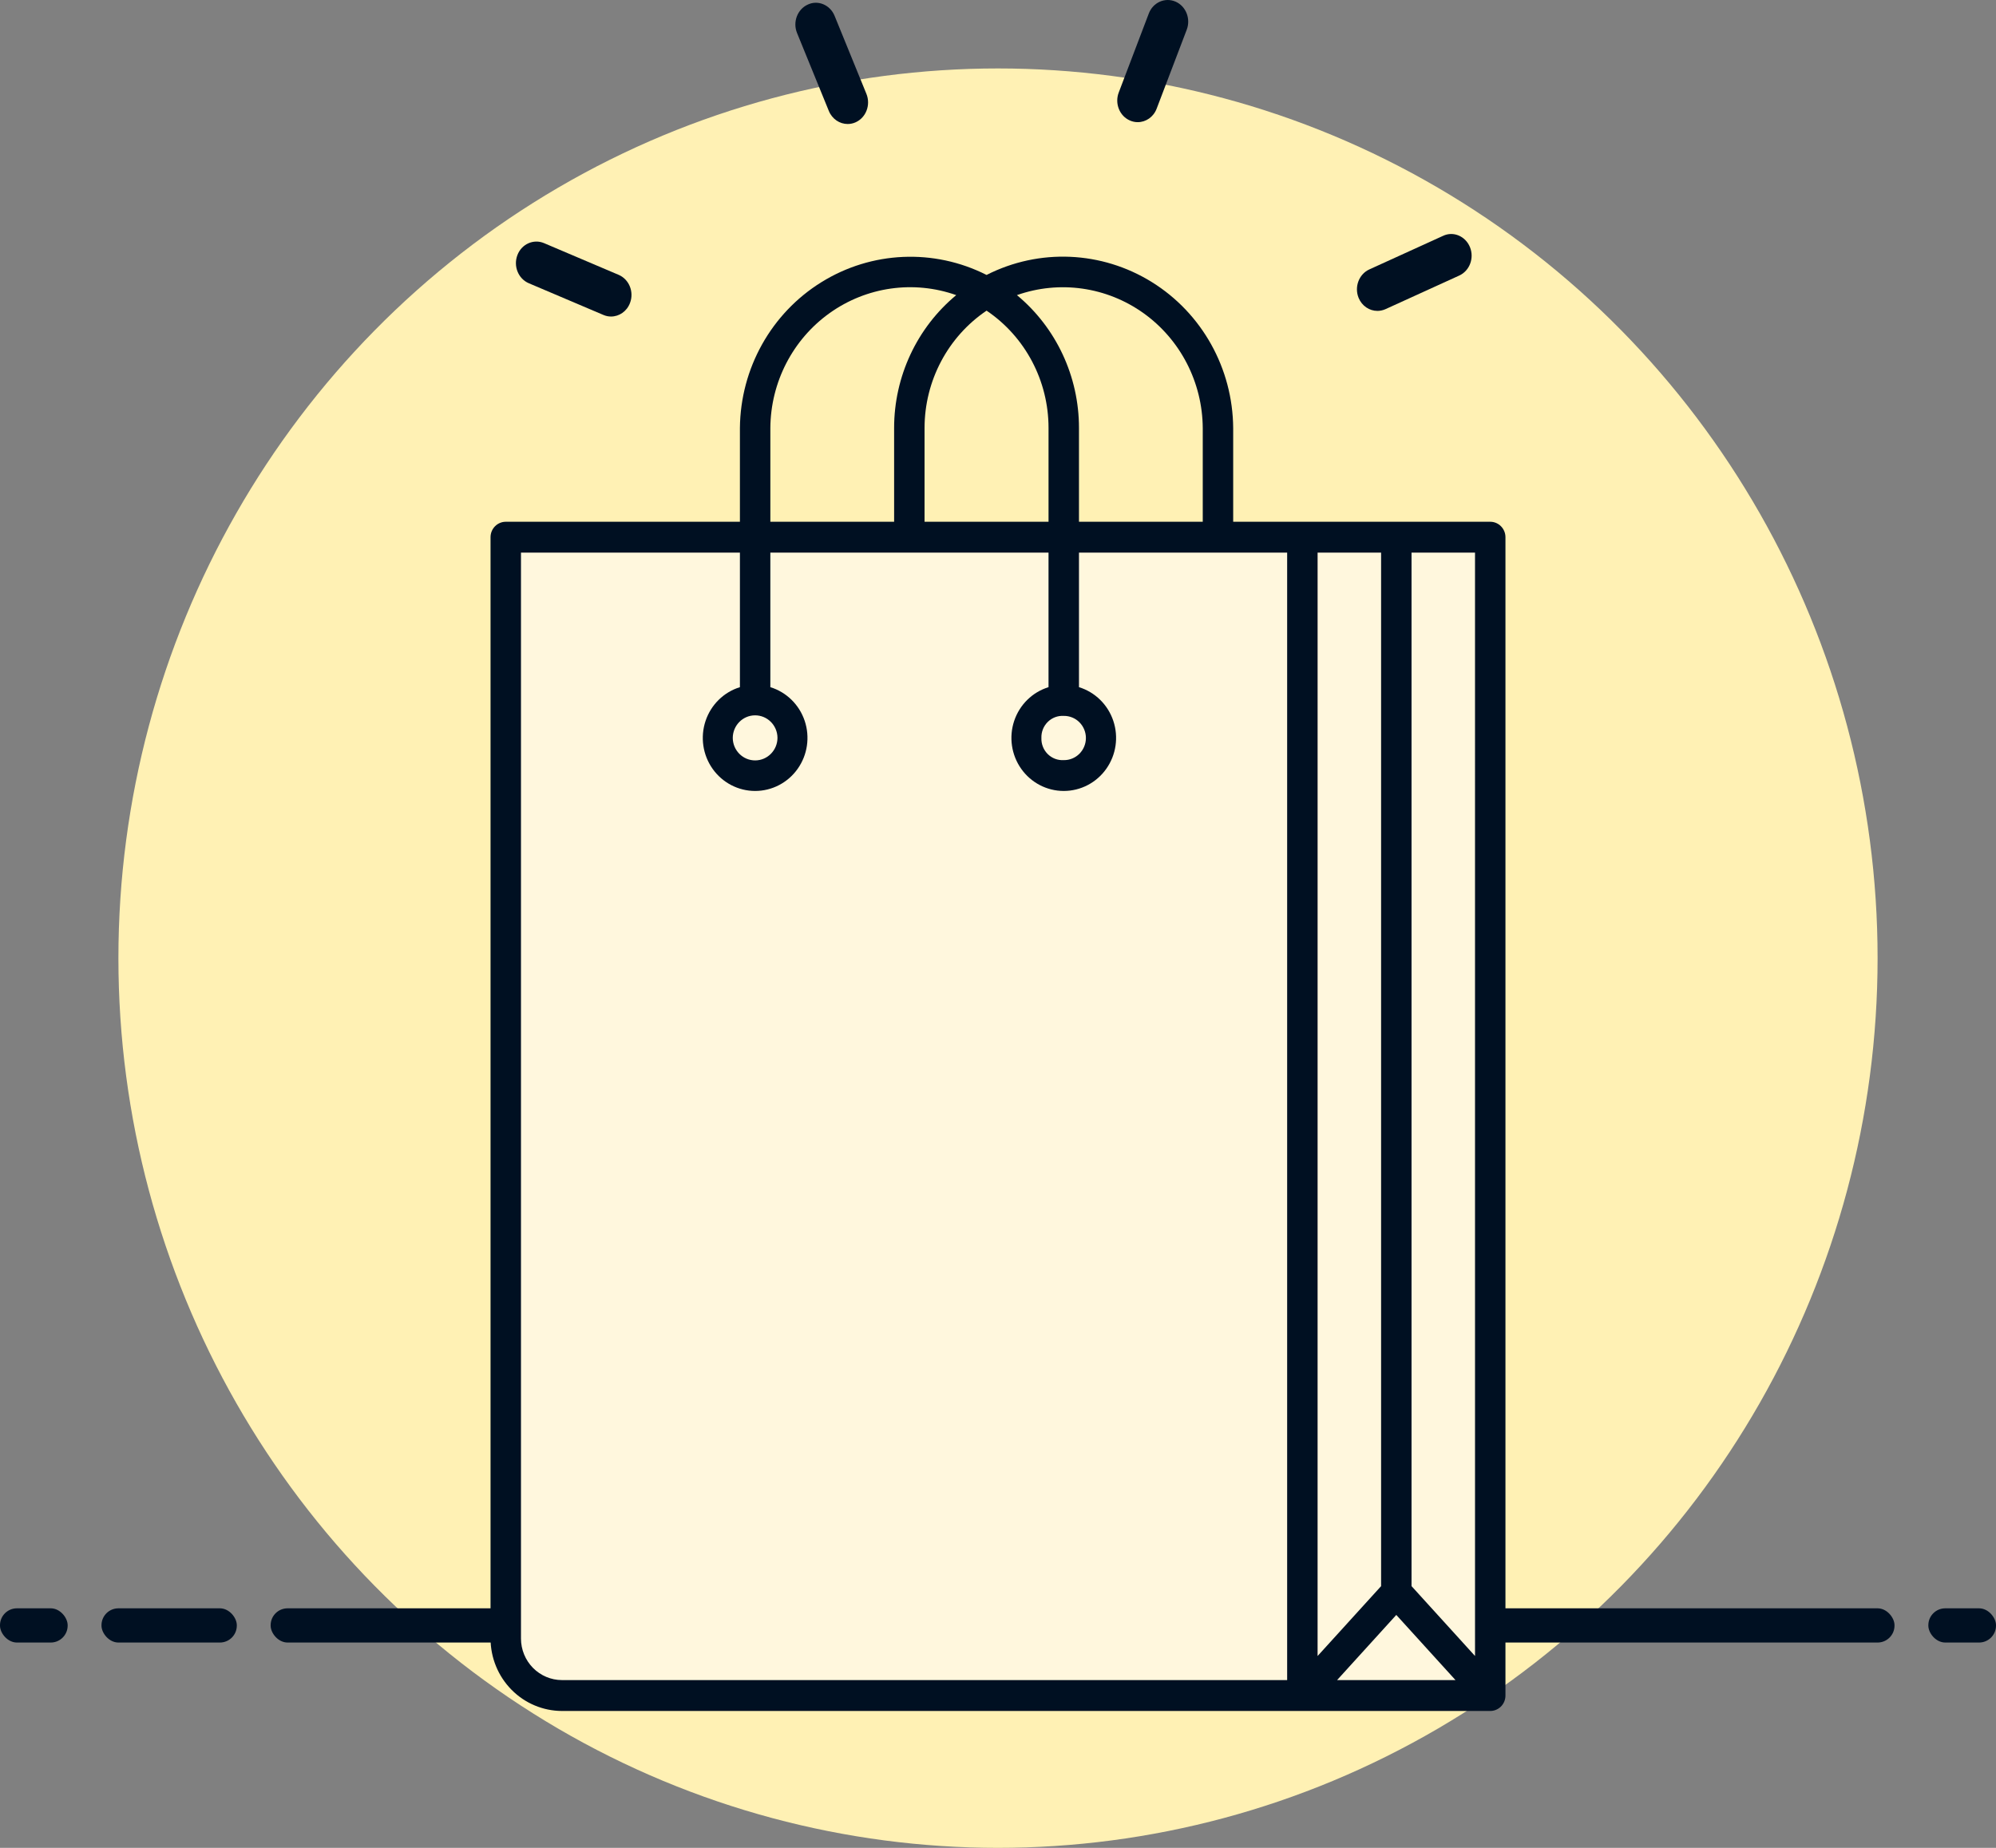
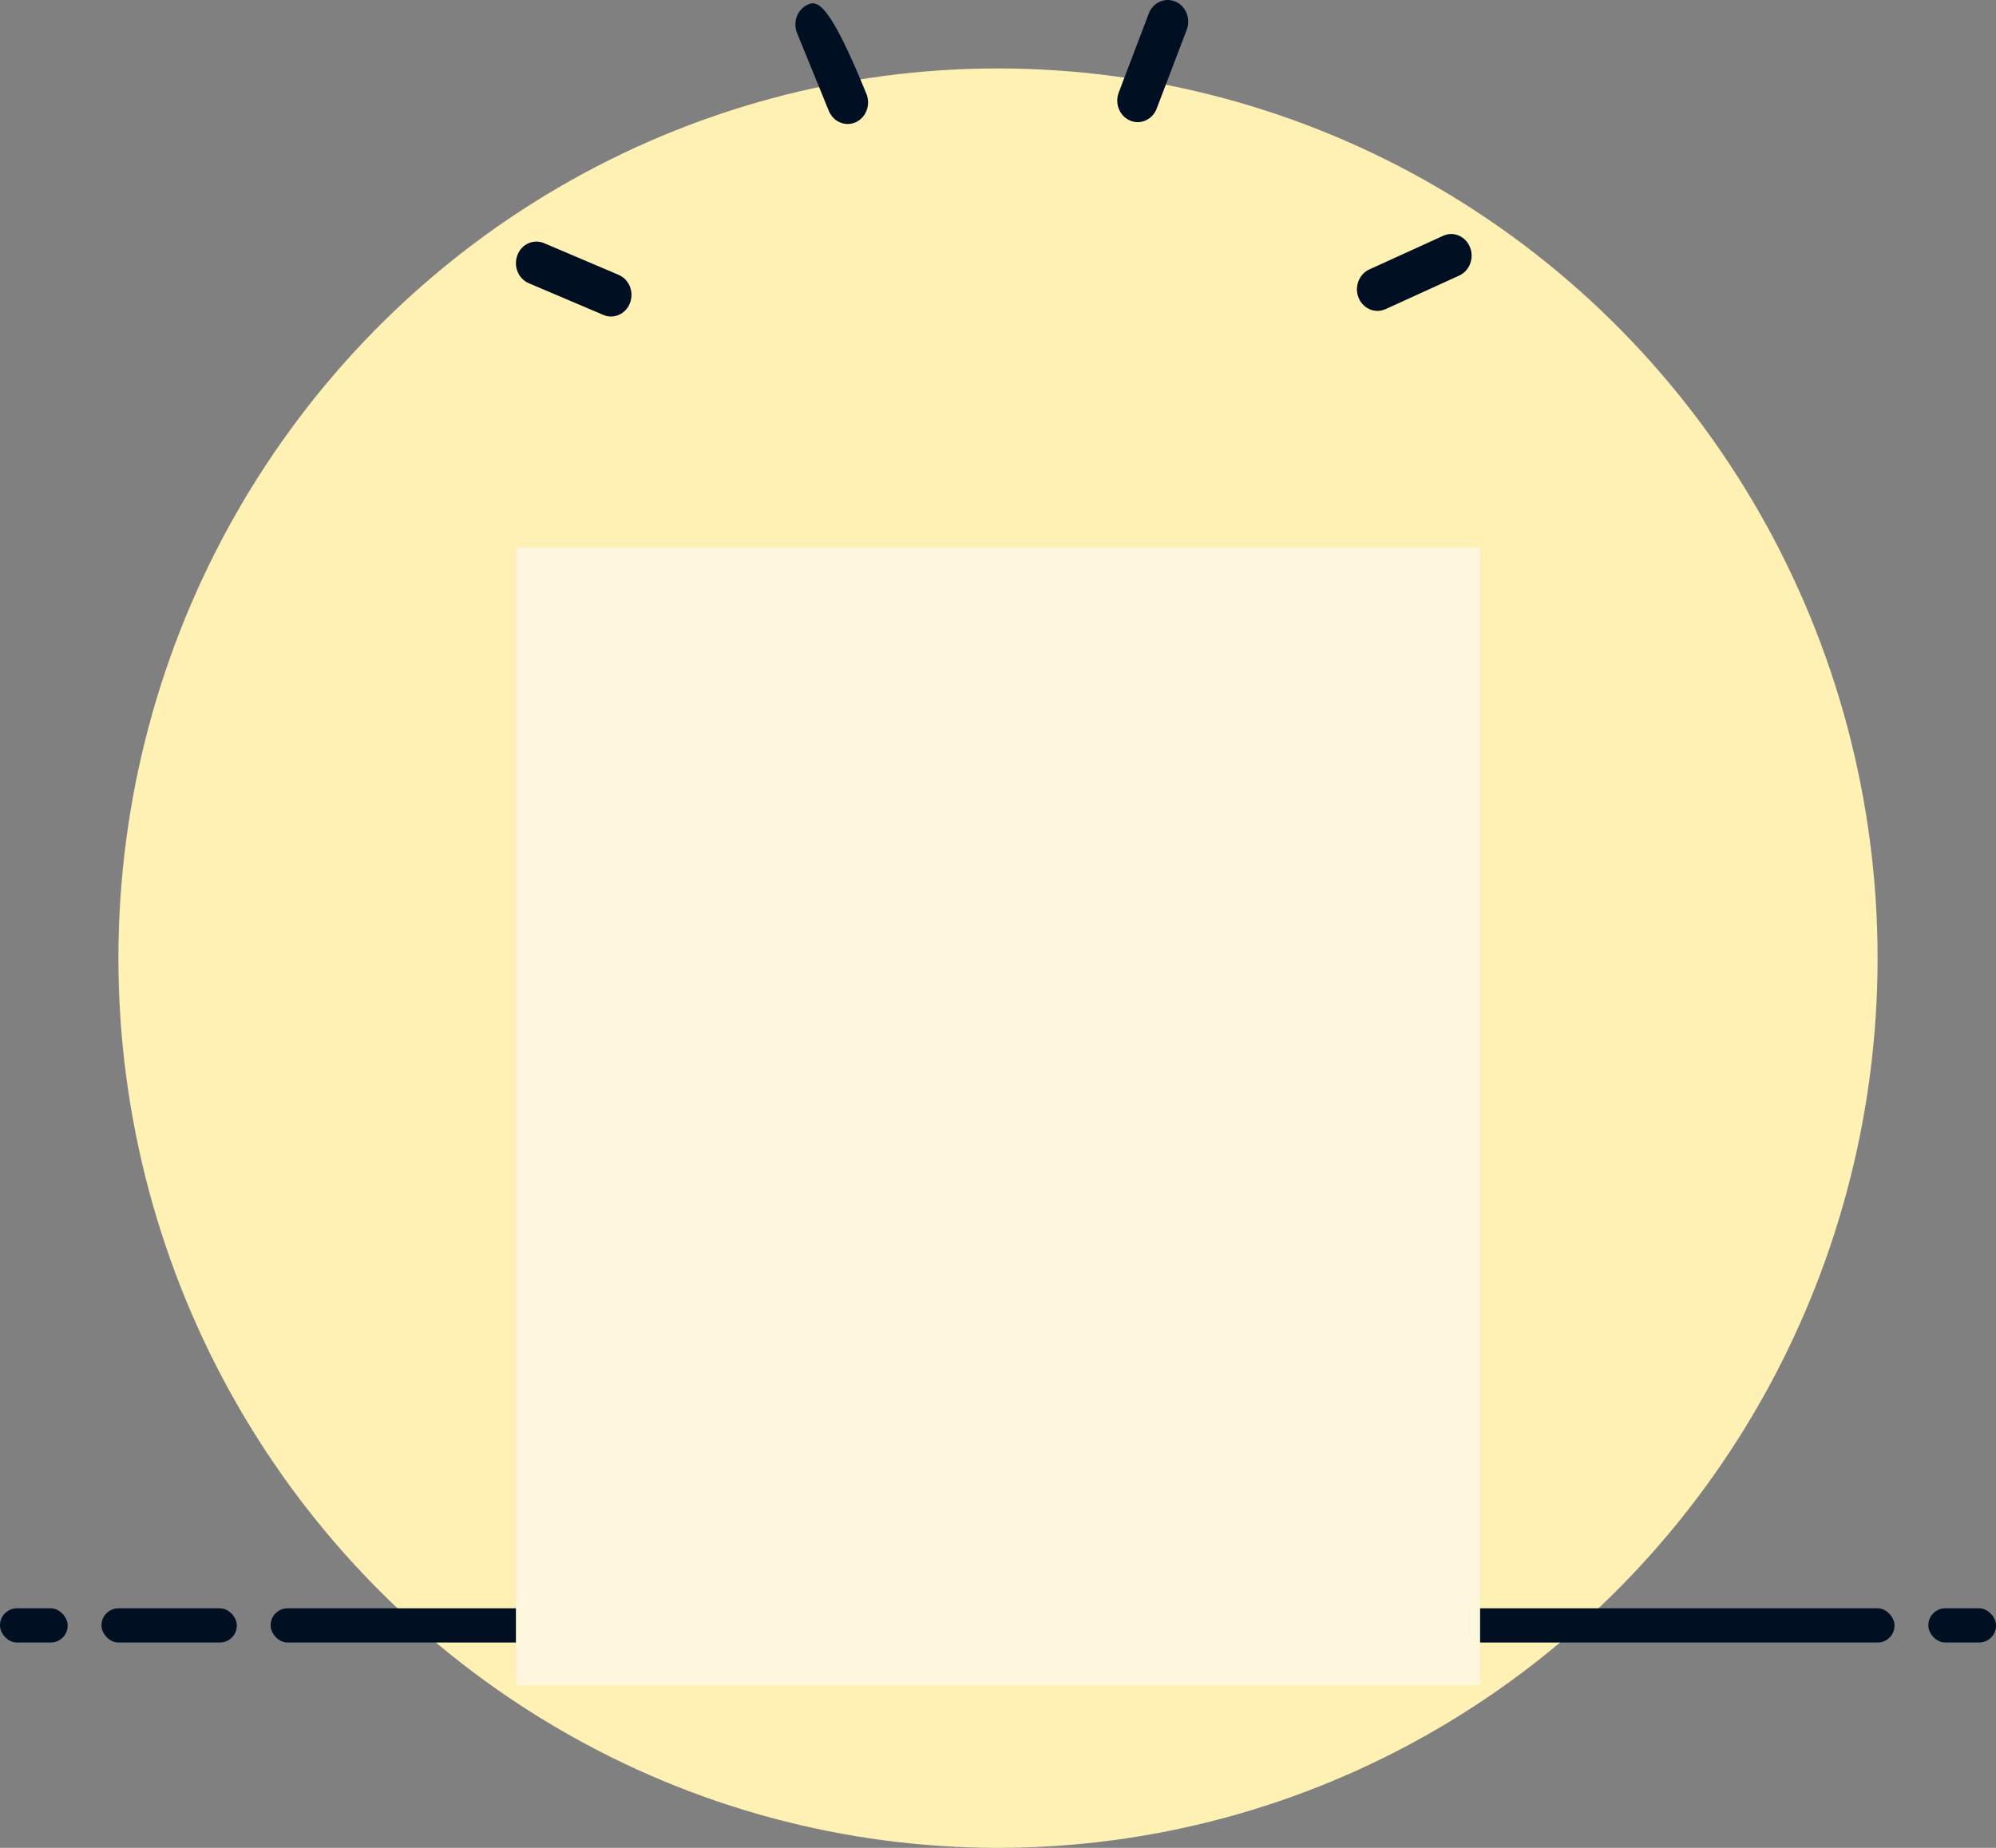
<svg xmlns="http://www.w3.org/2000/svg" width="216px" height="200px" viewBox="0 0 216 200" version="1.1">
  <rect x="0" y="0" width="216" height="200" fill="#808080" stroke="none" />
  <title>bag illustration</title>
  <g id="02-Maquettes" stroke="none" stroke-width="1" fill="none" fill-rule="evenodd">
    <g id="07-Panier-vide" transform="translate(-208, -230)">
      <g id="bag-illustration" transform="translate(208, 230)">
        <ellipse id="Oval" fill="#FFF1B4" cx="108" cy="103.704" rx="95.186" ry="96.296" />
        <g id="line" transform="translate(0, 174.074)" fill="#001022">
          <rect id="Rectangle" x="29.288" y="0" width="175.729" height="3.704" rx="1.831" />
          <rect id="Rectangle-Copy-4" x="10.983" y="0" width="14.644" height="3.704" rx="1.831" />
          <rect id="Rectangle-Copy-5" x="0" y="0" width="7.322" height="3.704" rx="1.831" />
          <rect id="Rectangle-Copy-6" x="208.678" y="0" width="7.322" height="3.704" rx="1.831" />
        </g>
        <rect id="Rectangle" fill="#FFF7DD" x="55.831" y="59.259" width="104.339" height="123.148" />
-         <path d="M140.931,185.185 L60.817,185.185 C58.767,185.181 56.801,184.354 55.352,182.885 C53.903,181.415 53.087,179.423 53.085,177.345 L53.085,58.142 C53.085,57.22 53.822,56.474 54.732,56.472 L80.071,56.472 L80.071,46.316 C80.132,39.868 83.465,33.906 88.892,30.54 C94.317,27.174 101.071,26.878 106.763,29.758 C112.457,26.865 119.22,27.158 124.65,30.532 C130.08,33.904 133.408,39.879 133.451,46.335 L133.451,56.472 L161.268,56.472 C162.178,56.473 162.915,57.22 162.915,58.142 L162.915,183.507 C162.919,183.978 162.726,184.426 162.385,184.744 L162.381,184.747 C162.23,184.887 162.054,184.997 161.863,185.072 C161.674,185.147 161.472,185.185 161.268,185.185 L140.931,185.185 Z M144.694,181.844 L157.511,181.844 L151.102,174.79 L144.694,181.844 Z M56.378,59.811 L56.378,177.344 C56.379,178.536 56.846,179.68 57.679,180.524 C58.512,181.366 59.639,181.842 60.816,181.842 L139.291,181.842 L139.291,59.809 C134.398,59.809 121.815,59.809 116.763,59.809 L116.763,74.375 C118.509,74.912 119.893,76.271 120.479,78.024 C121.066,79.776 120.782,81.709 119.718,83.212 C118.655,84.717 116.941,85.609 115.115,85.609 C113.289,85.609 111.576,84.717 110.512,83.212 C109.449,81.709 109.166,79.776 109.752,78.024 C110.338,76.272 111.721,74.912 113.468,74.375 L113.468,59.809 L83.364,59.809 L83.364,74.375 C85.111,74.912 86.495,76.271 87.082,78.024 C87.668,79.776 87.385,81.709 86.32,83.212 C85.257,84.717 83.543,85.609 81.718,85.609 C79.892,85.609 78.179,84.717 77.115,83.212 C76.051,81.709 75.768,79.776 76.354,78.024 C76.941,76.272 78.324,74.912 80.071,74.375 L80.071,59.809 L56.378,59.811 Z M142.586,59.811 L142.585,179.237 L149.457,171.674 L149.457,59.813 L142.586,59.811 Z M152.751,171.672 L159.622,179.234 L159.621,59.81 L152.751,59.81 L152.751,171.672 Z M112.697,79.877 C112.673,80.53 112.922,81.16 113.382,81.617 C113.843,82.072 114.472,82.31 115.114,82.271 C115.747,82.281 116.356,82.033 116.808,81.583 C117.258,81.133 117.513,80.519 117.513,79.877 C117.513,79.236 117.259,78.623 116.808,78.172 C116.358,77.722 115.748,77.475 115.115,77.484 C114.473,77.444 113.844,77.681 113.384,78.137 C112.922,78.593 112.673,79.225 112.697,79.877 Z M79.297,79.877 C79.312,81.226 80.4,82.31 81.731,82.302 C83.062,82.294 84.136,81.197 84.136,79.849 C84.121,78.499 83.034,77.416 81.702,77.424 C80.372,77.431 79.297,78.527 79.297,79.877 L79.297,79.877 Z M116.763,56.47 L130.158,56.47 L130.158,46.33 C130.125,41.38 127.739,36.752 123.751,33.897 C119.762,31.044 114.66,30.316 110.049,31.942 C114.3,35.47 116.764,40.745 116.763,46.314 L116.763,56.47 Z M100.052,56.47 L113.469,56.47 L113.469,46.314 C113.467,41.213 110.952,36.45 106.764,33.622 C102.572,36.455 100.053,41.222 100.052,46.33 L100.052,56.47 Z M83.365,56.47 L96.759,56.47 L96.758,46.33 C96.757,40.754 99.224,35.474 103.479,31.942 C98.87,30.312 93.768,31.037 89.778,33.888 C85.788,36.739 83.4,41.367 83.365,46.315 L83.365,56.47 Z" id="Shape" fill="#001022" fill-rule="nonzero" />
        <g id="noun-shine-4640919" transform="translate(55.831, 0)" fill="#001022" fill-rule="nonzero">
-           <path d="M33.864,12.011 C34.225,12.891 35.042,13.421 35.898,13.421 C36.189,13.421 36.487,13.364 36.774,13.231 C37.894,12.719 38.412,11.345 37.928,10.156 L34.487,1.717 C34.009,0.531 32.688,-0.032 31.578,0.498 C30.458,1.011 29.939,2.386 30.422,3.571 L33.864,12.011 Z" id="Path" />
+           <path d="M33.864,12.011 C34.225,12.891 35.042,13.421 35.898,13.421 C36.189,13.421 36.487,13.364 36.774,13.231 C37.894,12.719 38.412,11.345 37.928,10.156 C34.009,0.531 32.688,-0.032 31.578,0.498 C30.458,1.011 29.939,2.386 30.422,3.571 L33.864,12.011 Z" id="Path" />
          <path d="M66.463,13.05 C66.733,13.167 67.013,13.222 67.289,13.222 C68.166,13.222 68.997,12.669 69.34,11.755 L72.594,3.212 C73.05,2.016 72.496,0.649 71.363,0.169 C70.234,-0.311 68.939,0.266 68.486,1.467 L65.236,10.009 C64.776,11.206 65.329,12.572 66.463,13.05 L66.463,13.05 Z" id="Path" />
          <path d="M100.333,25.526 L92.349,29.162 C91.23,29.674 90.711,31.05 91.191,32.237 C91.552,33.119 92.369,33.649 93.225,33.649 C93.52,33.649 93.816,33.588 94.105,33.459 L102.087,29.822 C103.207,29.309 103.726,27.933 103.243,26.748 C102.758,25.558 101.448,24.998 100.333,25.526 L100.333,25.526 Z" id="Path" />
          <path d="M9.469,34.088 C9.739,34.204 10.016,34.259 10.292,34.259 C11.172,34.259 12.001,33.706 12.346,32.792 C12.804,31.594 12.25,30.233 11.121,29.749 L3.038,26.313 C1.912,25.839 0.613,26.41 0.16,27.612 C-0.296,28.809 0.256,30.169 1.39,30.654 L9.469,34.088 Z" id="Path" />
        </g>
      </g>
    </g>
  </g>
</svg>